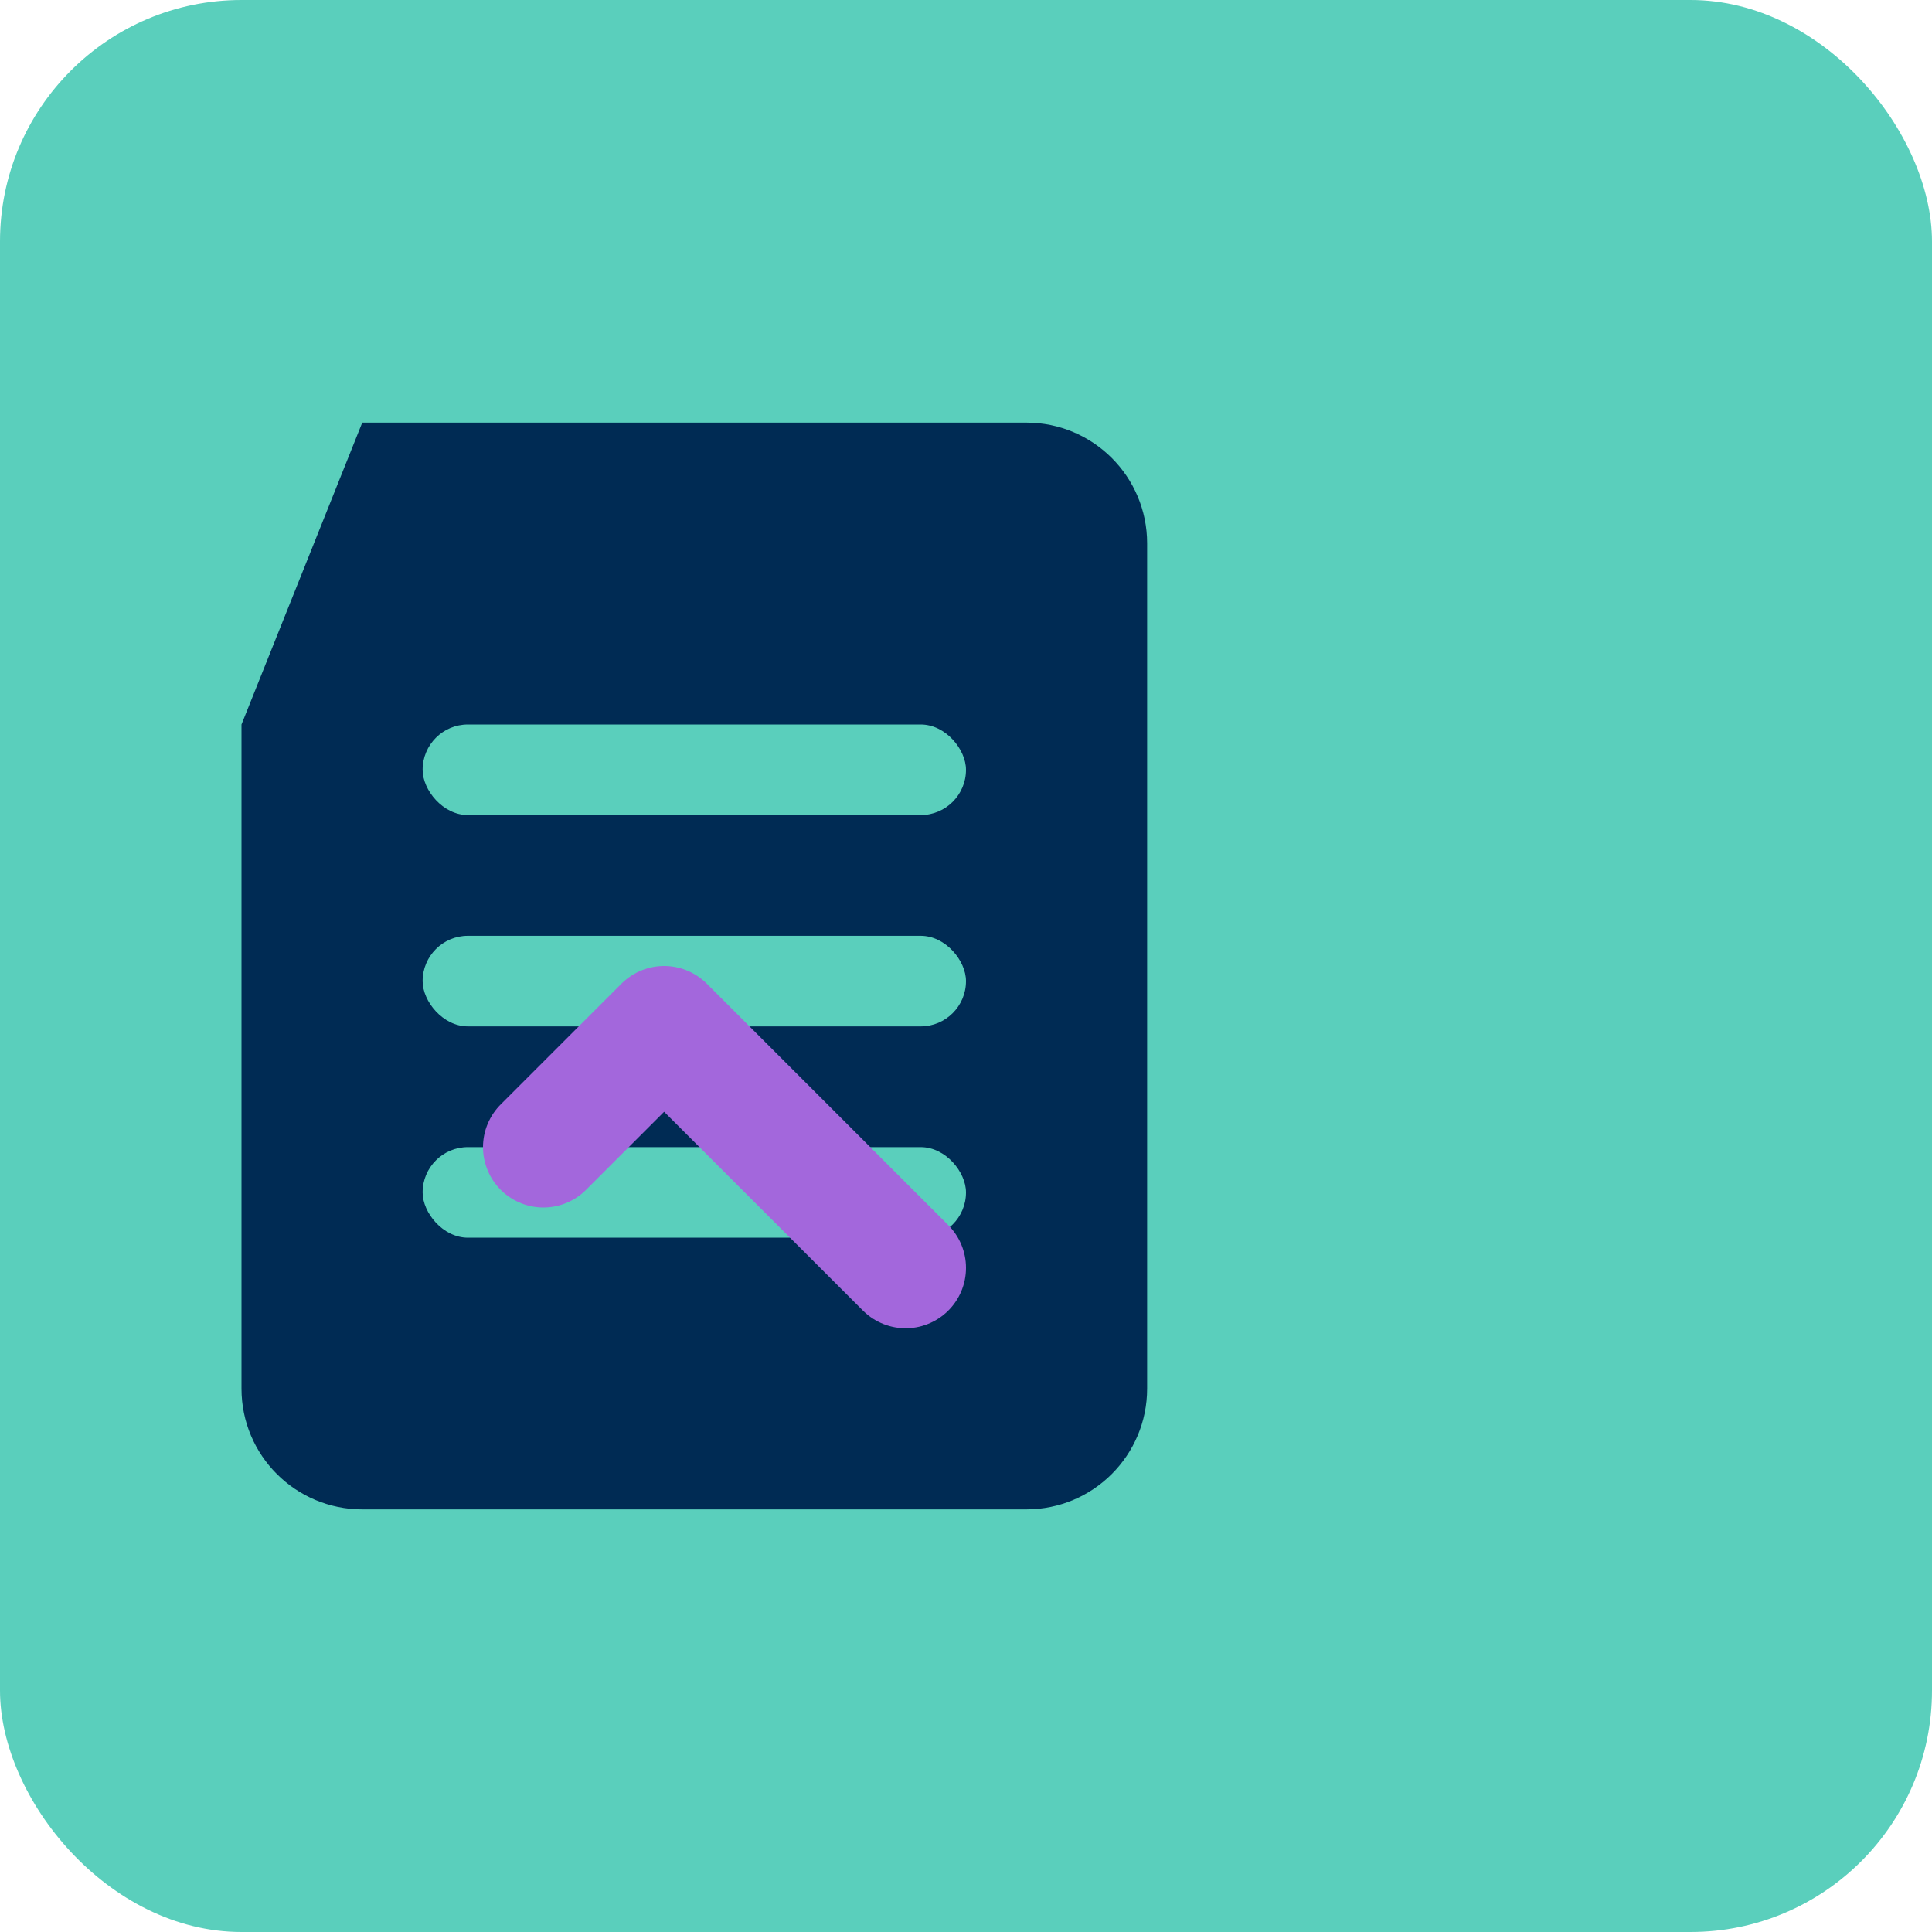
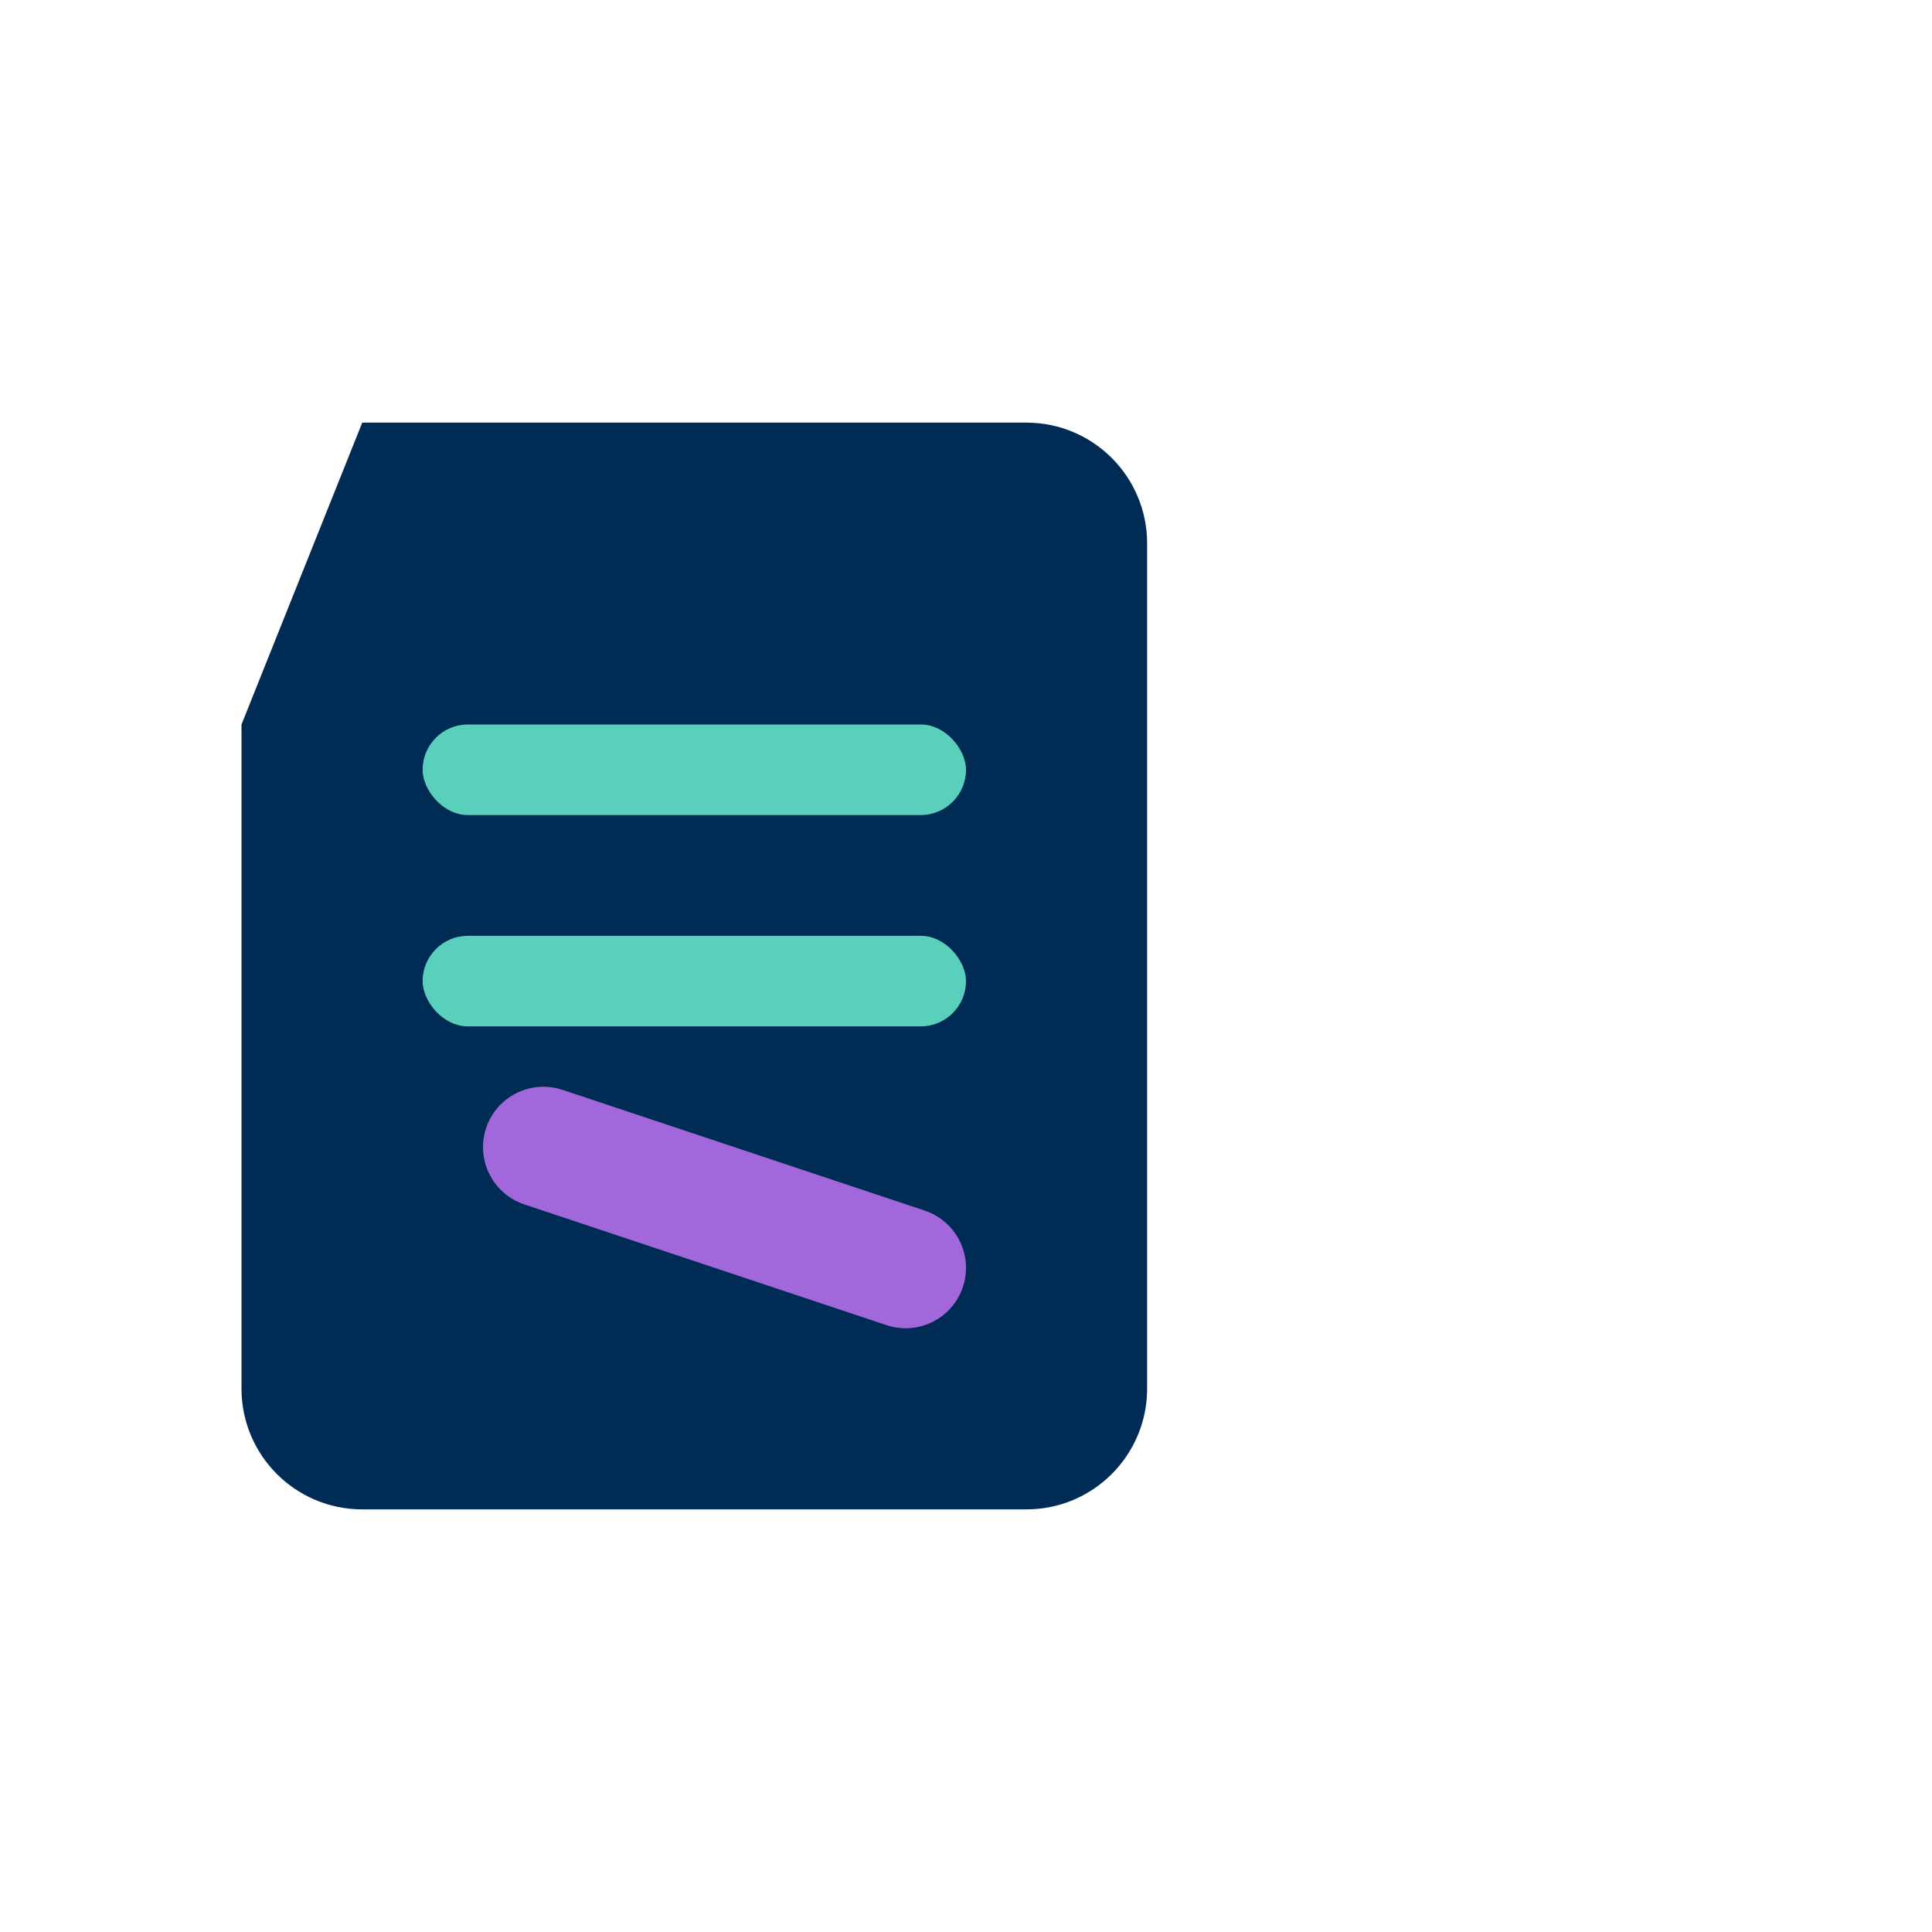
<svg xmlns="http://www.w3.org/2000/svg" width="32" height="32" viewBox="0 0 32 32" fill="none">
-   <rect width="32" height="32" rx="4" fill="#5ACFBC" />
  <path d="M6 7H17C18.105 7 19 7.895 19 9V23C19 24.105 18.105 25 17 25H6C4.895 25 4 24.105 4 23V12L6 7Z" fill="#002B54" />
  <rect x="7" y="12" width="9" height="1.5" rx="0.75" fill="#5ACFBC" />
  <rect x="7" y="15.5" width="9" height="1.5" rx="0.75" fill="#5ACFBC" />
-   <rect x="7" y="19" width="9" height="1.5" rx="0.75" fill="#5ACFBC" />
-   <path d="M15 21L11 17L9 19" stroke="#A367DC" stroke-width="2" stroke-linecap="round" stroke-linejoin="round" />
+   <path d="M15 21L9 19" stroke="#A367DC" stroke-width="2" stroke-linecap="round" stroke-linejoin="round" />
</svg>